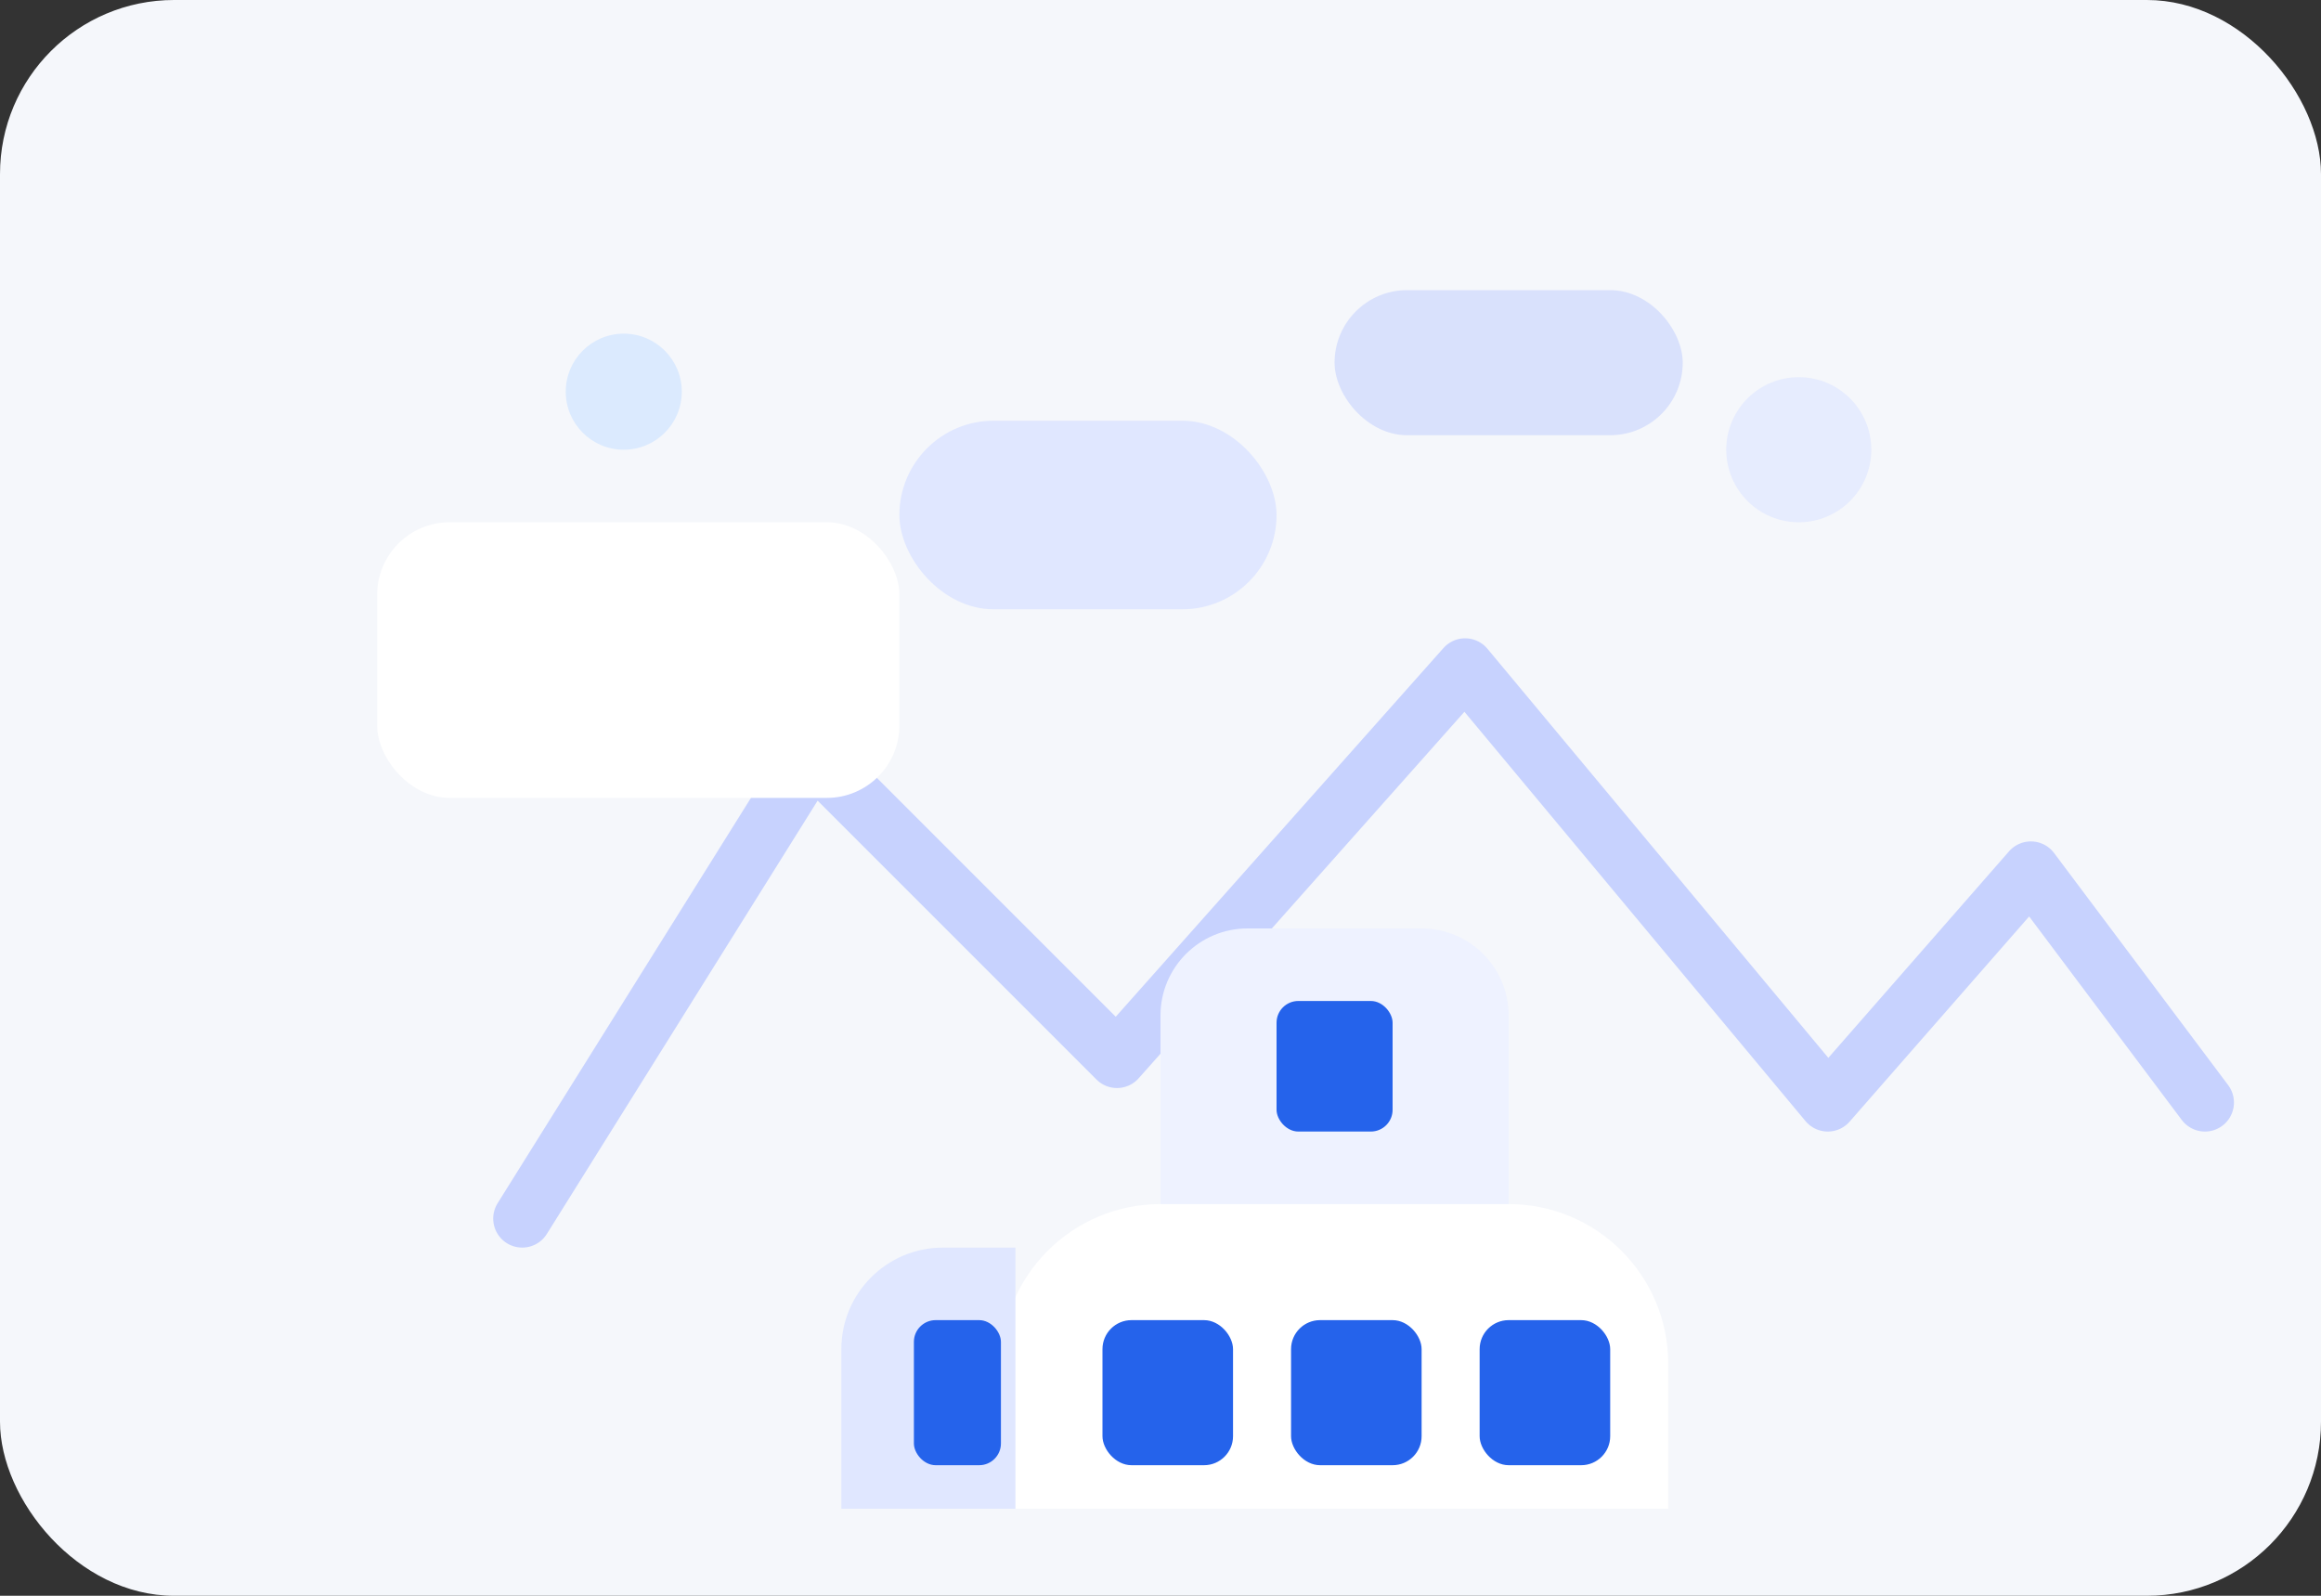
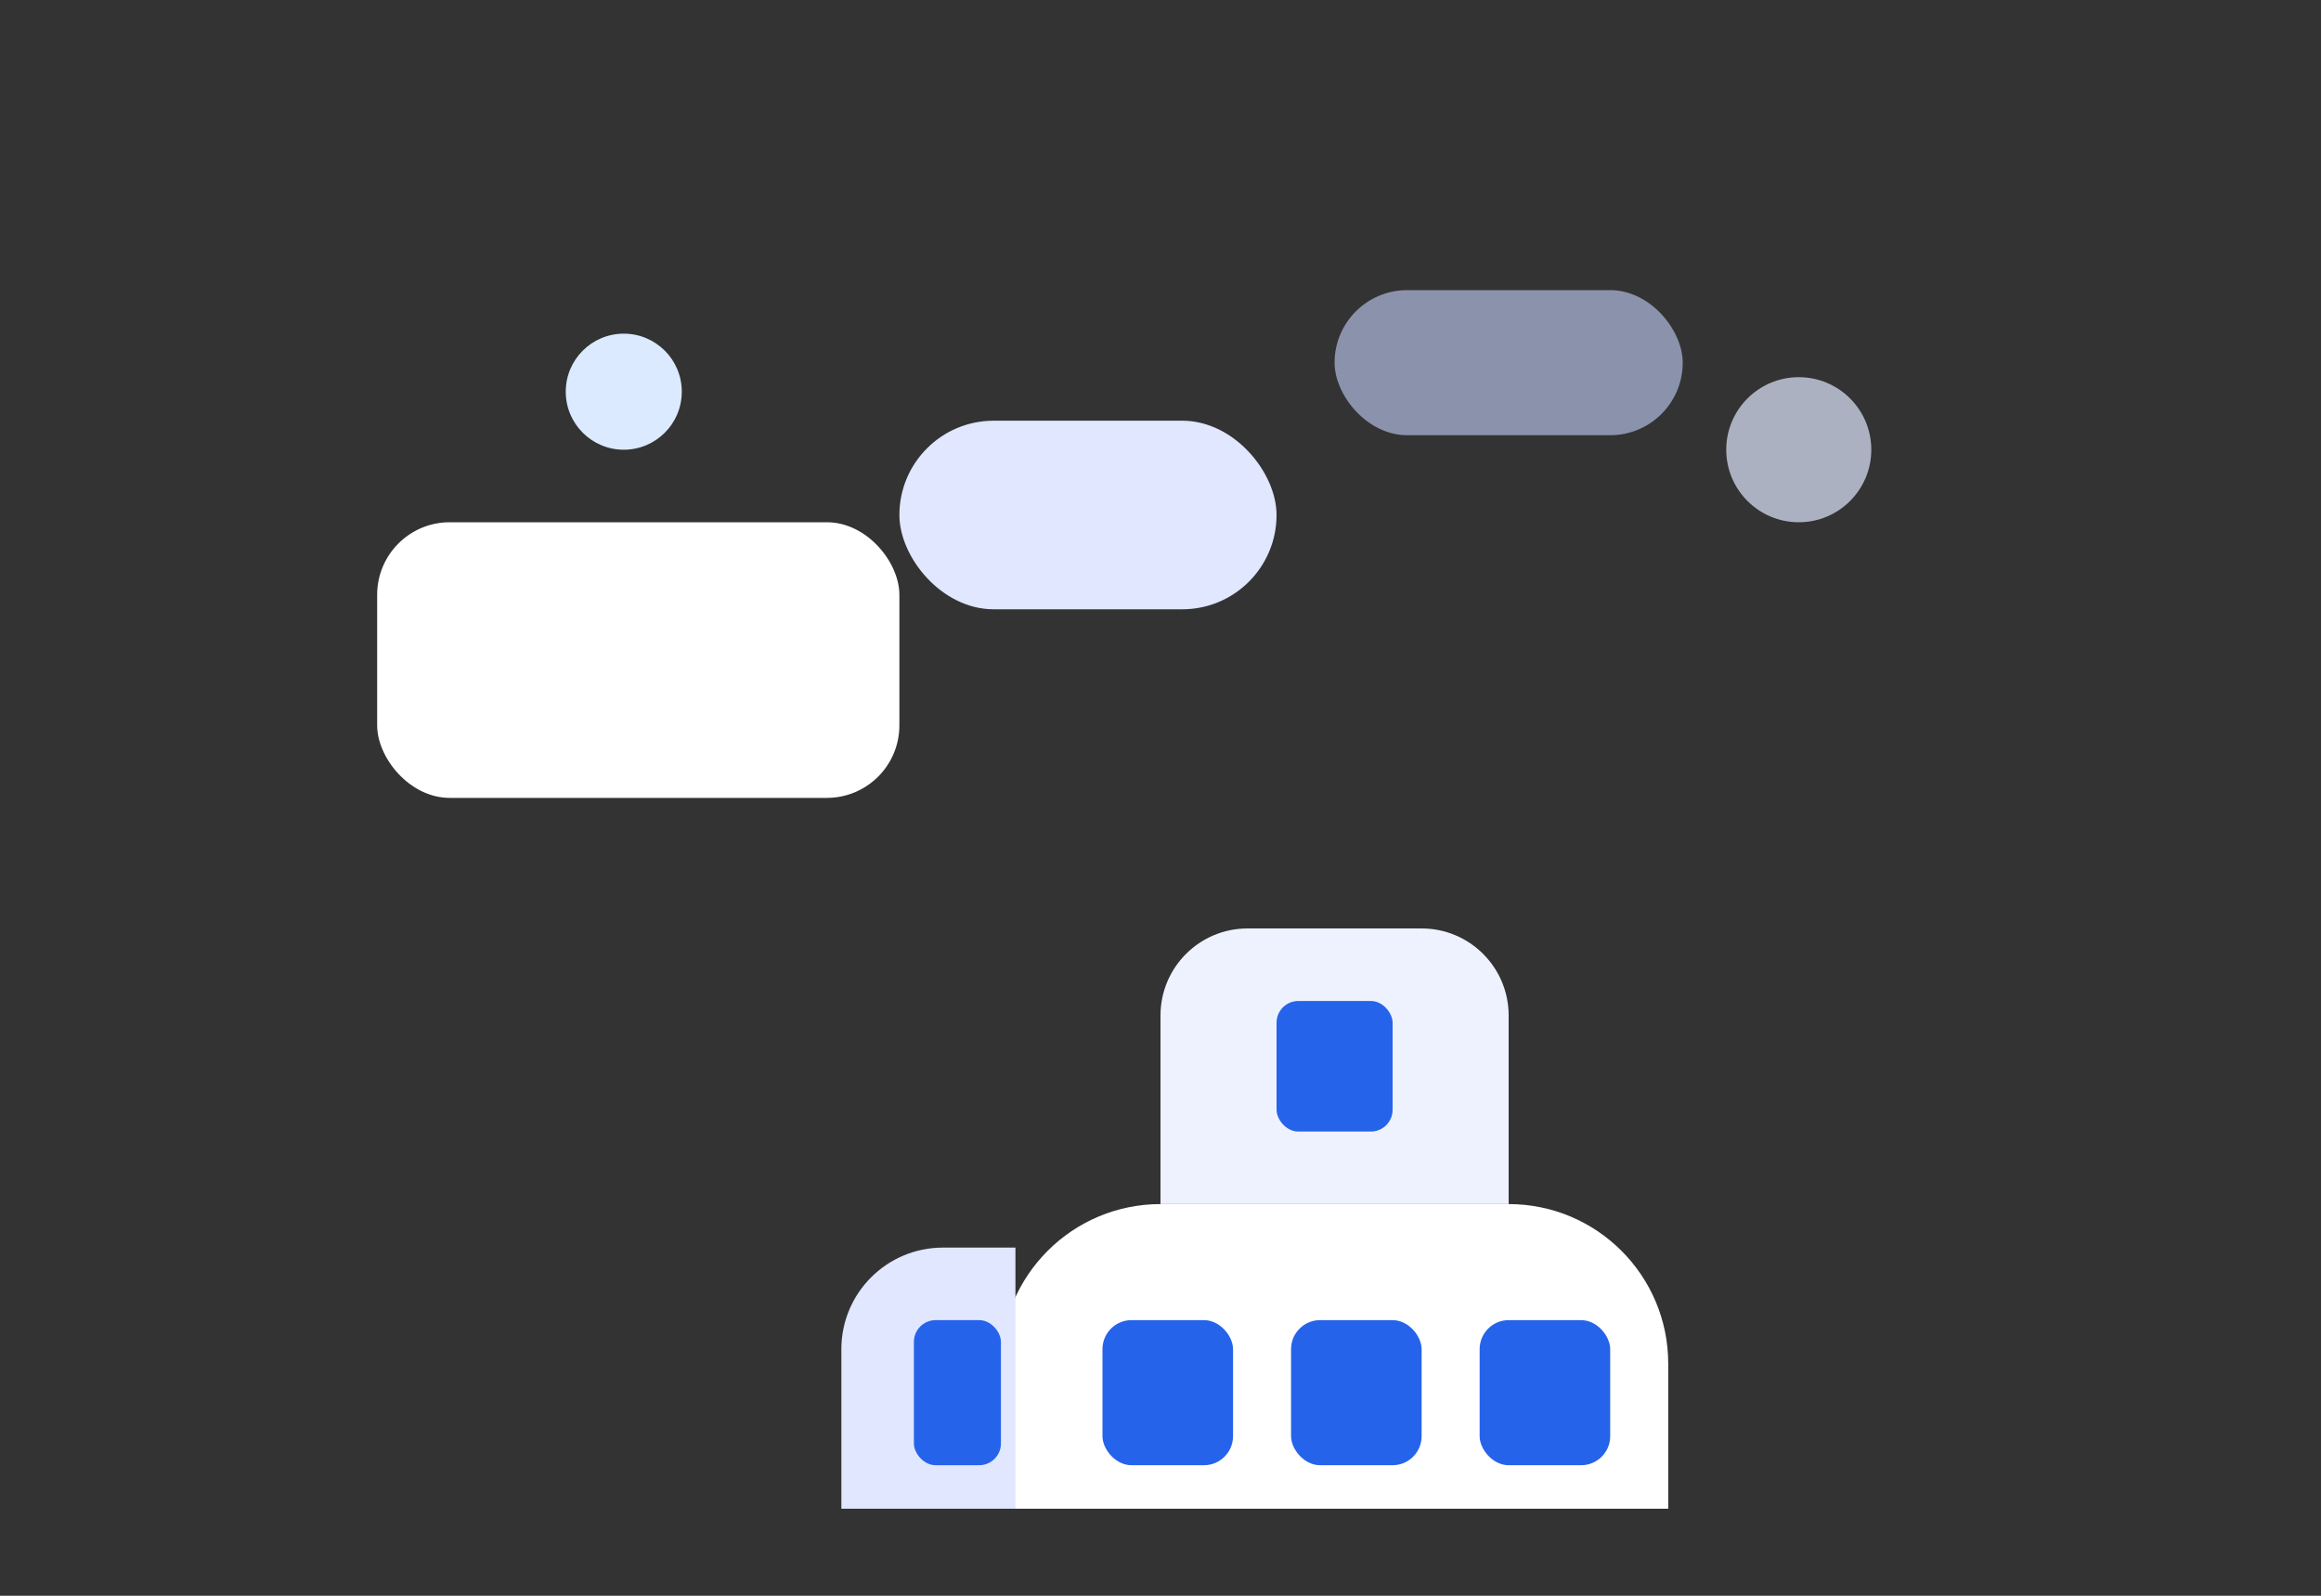
<svg xmlns="http://www.w3.org/2000/svg" width="320" height="220" viewBox="0 0 320 220" fill="none">
  <rect x="0" y="0" width="320" height="220" fill="#333333" stroke="none" />
-   <rect width="320" height="220" rx="24" fill="#F5F7FB" />
-   <path d="M72 168L112 104L154 146L202 92L252 152L280 120L304 152" stroke="#C7D2FE" stroke-width="8" stroke-linecap="round" stroke-linejoin="round" />
  <rect x="52" y="72" width="72" height="38" rx="10" fill="white" />
  <rect x="124" y="58" width="52" height="26" rx="13" fill="#E0E7FF" />
  <rect x="184" y="40" width="48" height="20" rx="10" fill="#C7D2FE" fill-opacity="0.6" />
  <circle cx="248" cy="62" r="10" fill="#E0E7FF" fill-opacity="0.7" />
  <circle cx="86" cy="54" r="8" fill="#DBEAFE" />
  <path d="M138 188C138 175.85 147.85 166 160 166H208C220.15 166 230 175.85 230 188V208H138V188Z" fill="white" />
  <rect x="152" y="182" width="18" height="20" rx="4" fill="#2563EB" />
  <rect x="178" y="182" width="18" height="20" rx="4" fill="#2563EB" />
  <rect x="204" y="182" width="18" height="20" rx="4" fill="#2563EB" />
  <path d="M160 140C160 133.373 165.373 128 172 128H196C202.627 128 208 133.373 208 140V166H160V140Z" fill="#EEF2FF" />
  <rect x="176" y="138" width="16" height="18" rx="3" fill="#2563EB" />
  <path d="M116 186C116 178.268 122.268 172 130 172H140V208H116V186Z" fill="#E0E7FF" />
  <rect x="126" y="182" width="12" height="20" rx="3" fill="#2563EB" />
</svg>